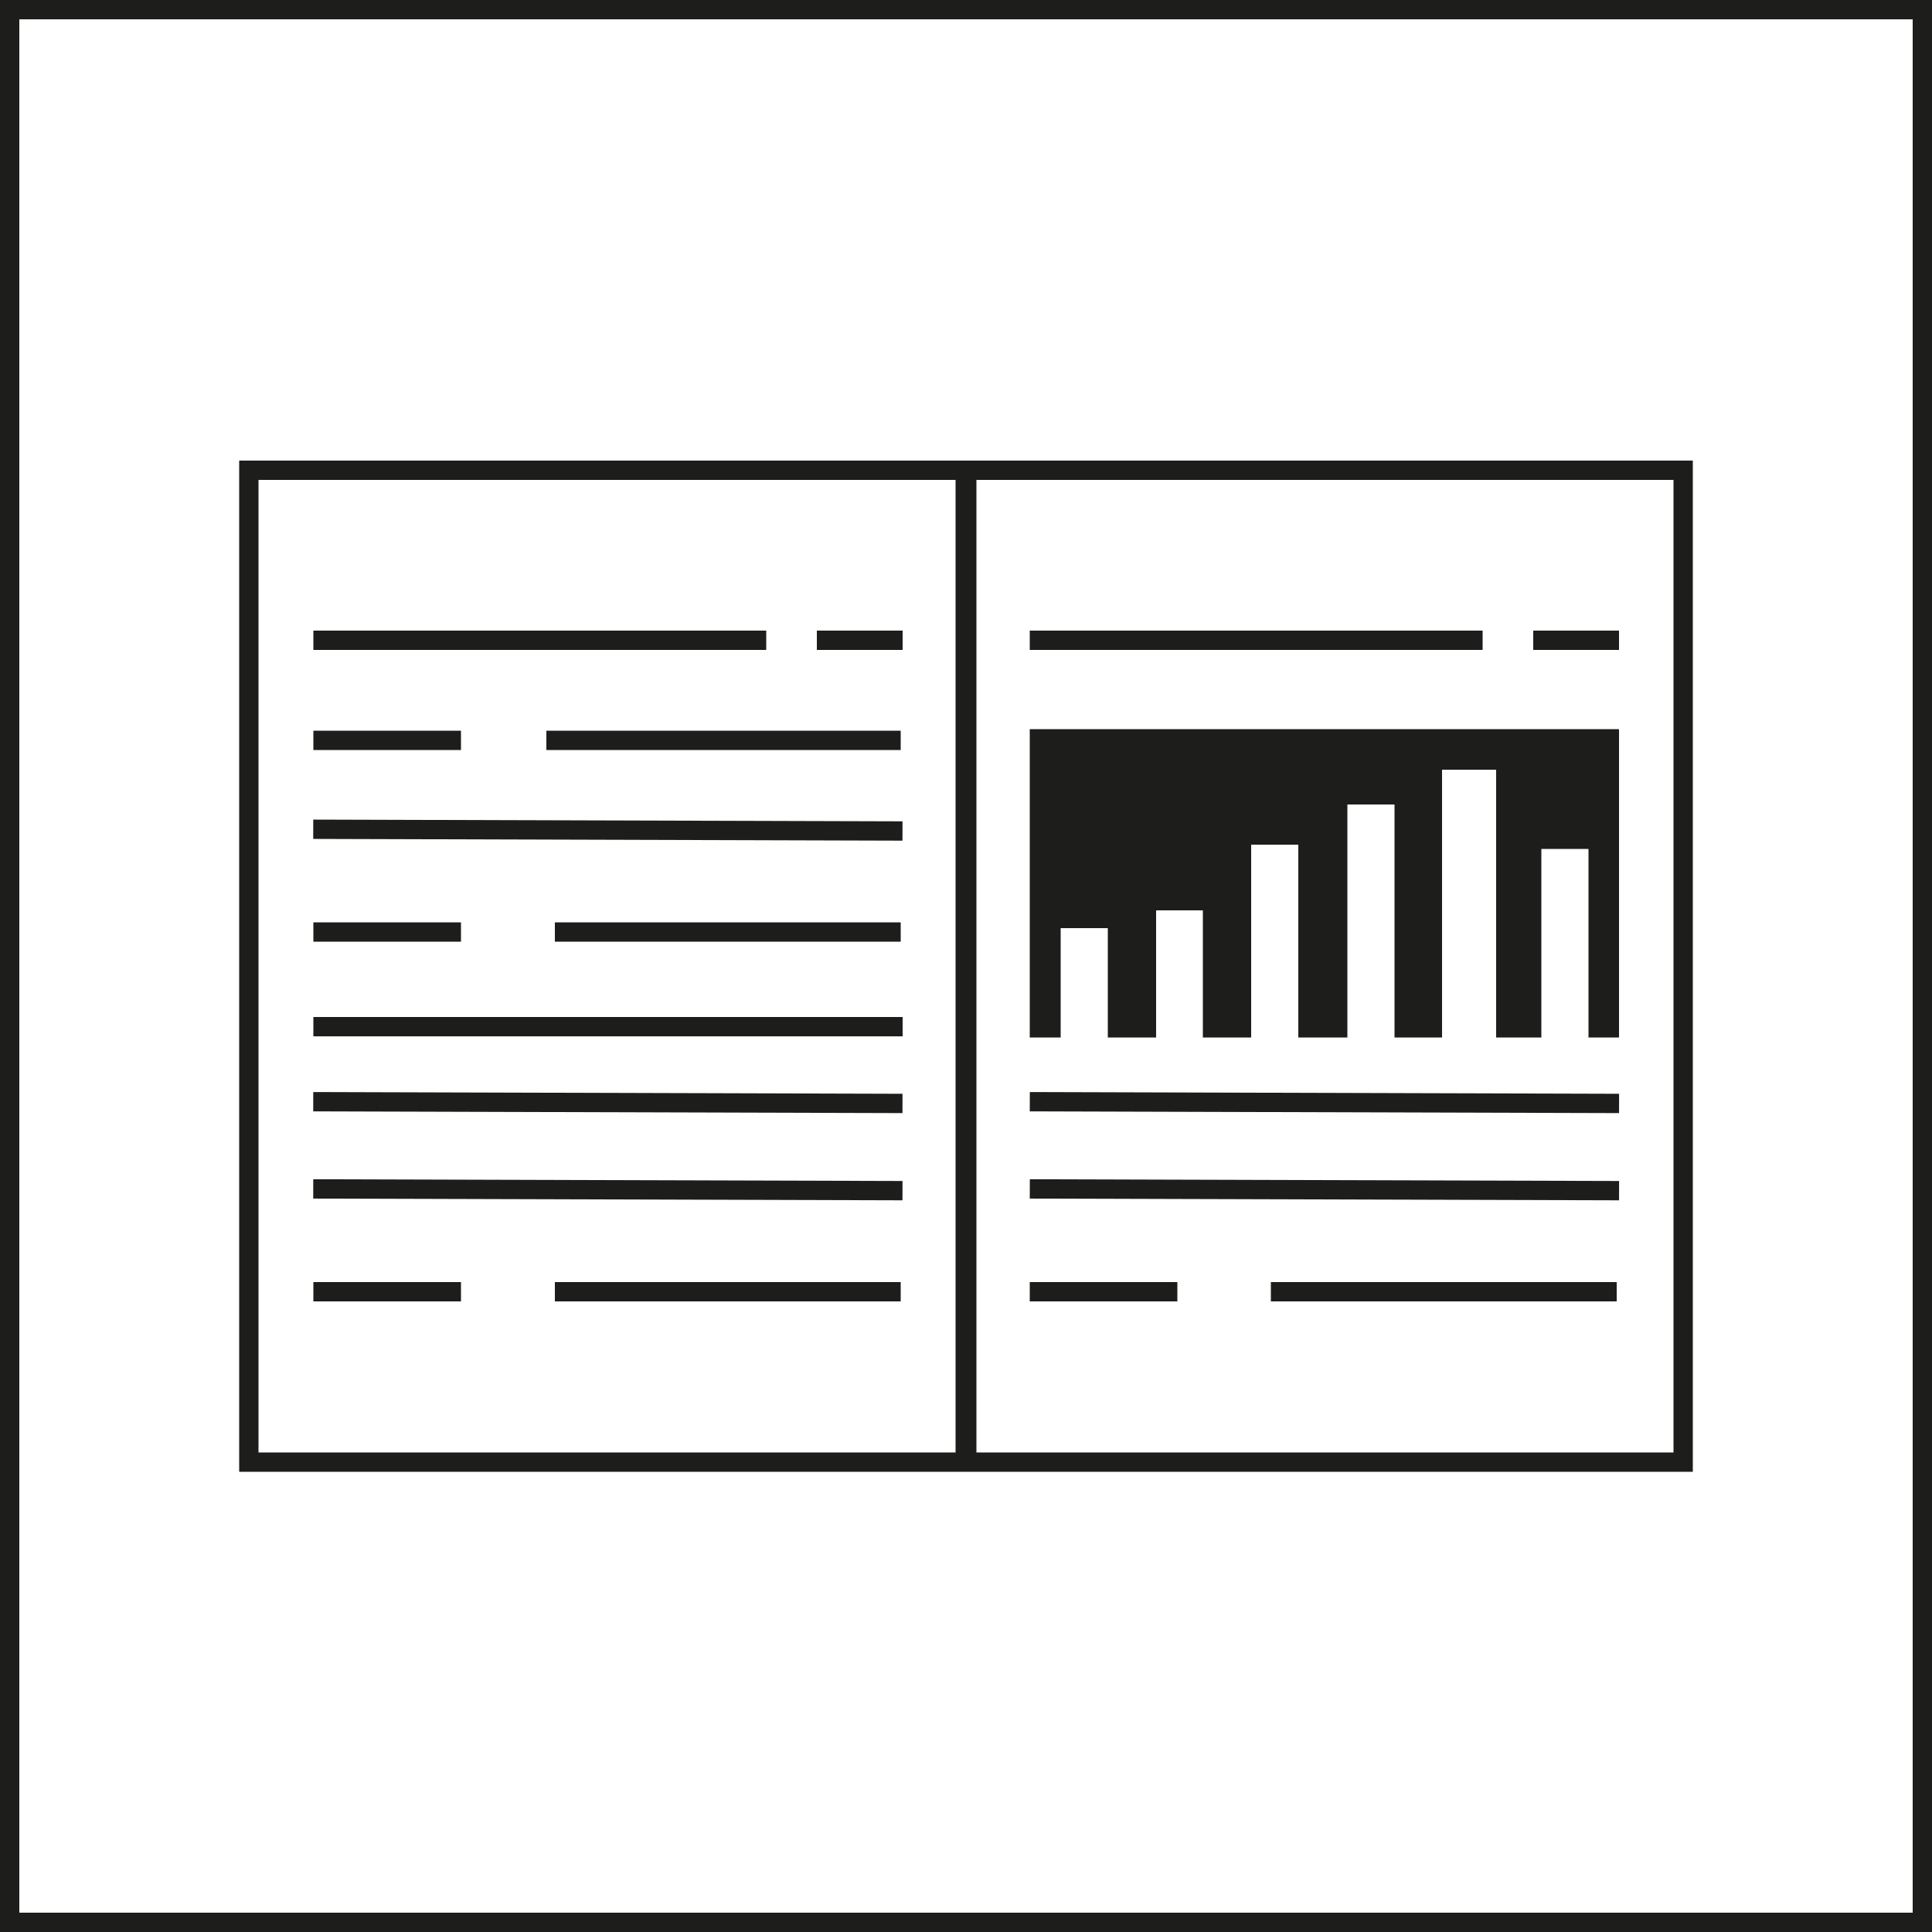
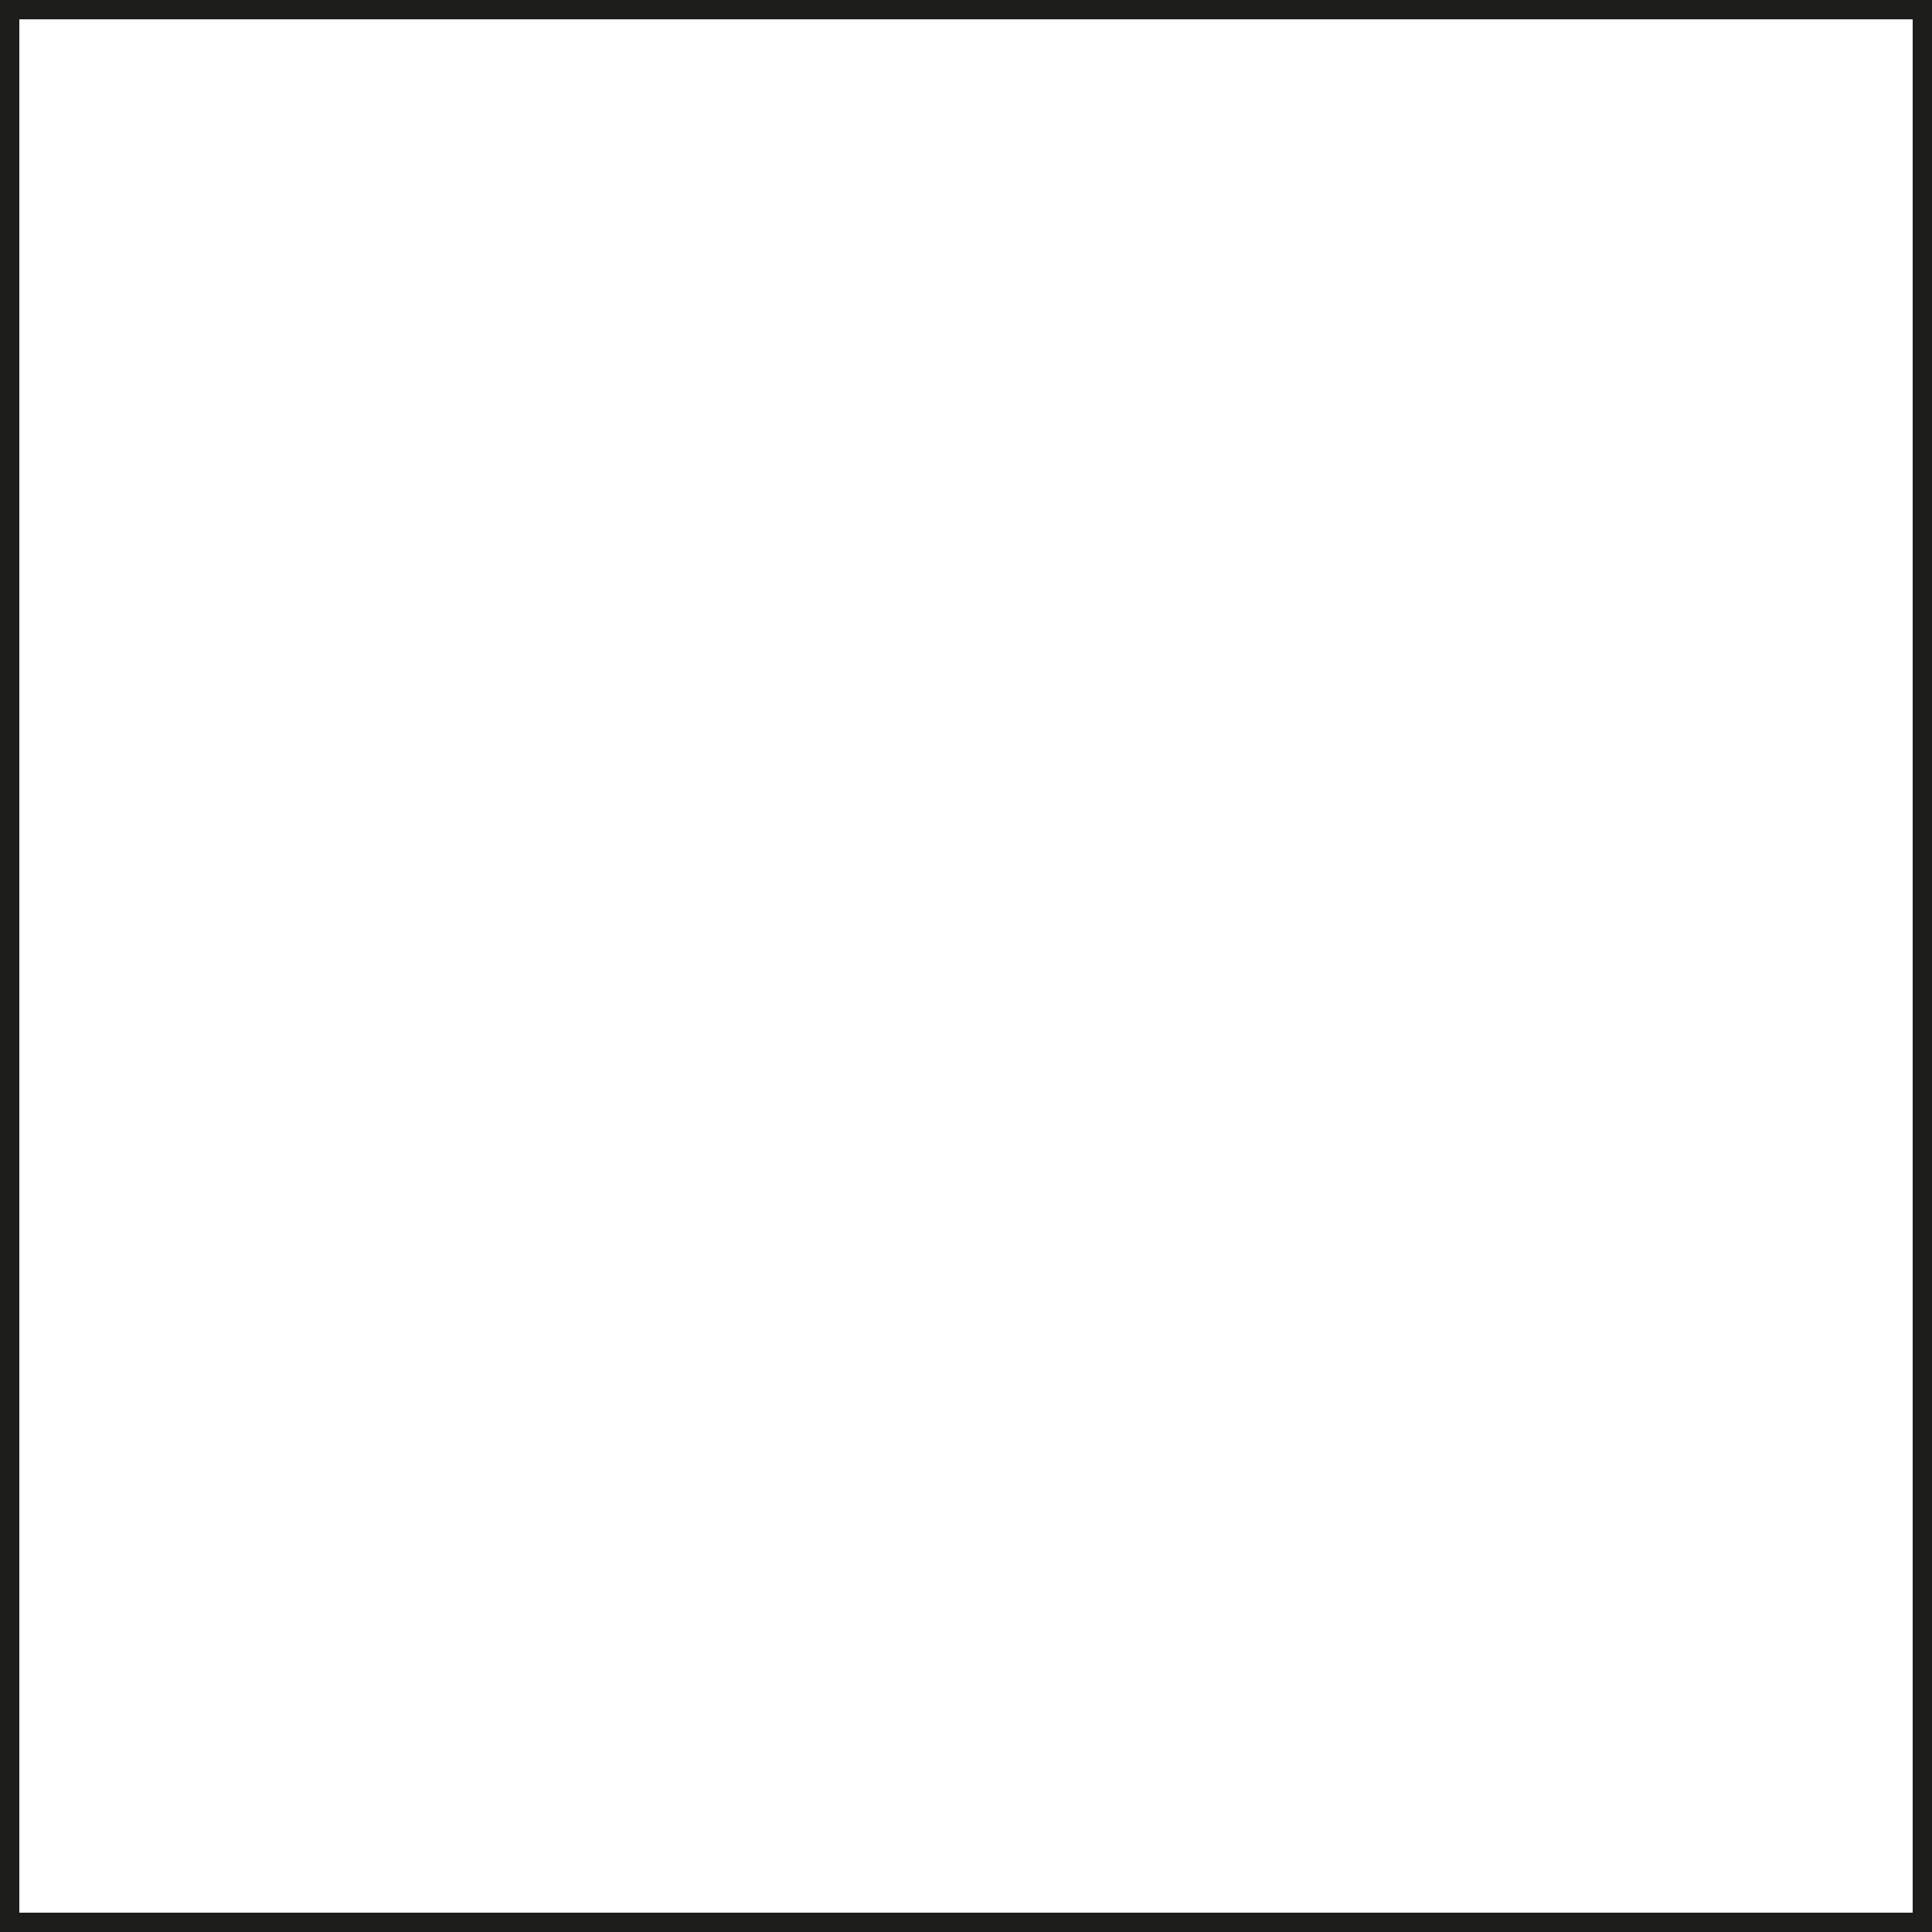
<svg xmlns="http://www.w3.org/2000/svg" viewBox="0 0 50 50">
  <g fill="#1d1d1b">
-     <path d="M25.27 11.92H6.19v26.17h37.62V11.92H25.27zM6.69 37.59V12.42h18.04v25.17H6.69zm36.62 0H25.27V12.42h18.04v25.17z" />
-     <path d="M8.11 16.32h11.72v.5H8.11zM8.106 21.711l.001-.5 15.25.045-.001.5zM8.106 28.762l.001-.5 15.25.045-.001.5zM21.14 16.32h2.22v.5h-2.22zM14.14 18.91h9.17v.5h-9.17zM8.11 18.91h3.82v.5H8.11zM14.36 23.87h8.95v.5h-8.95zM8.11 23.87h3.82v.5H8.11zM8.106 31.019l.001-.5 15.25.045-.001.5zM14.36 33.18h8.95v.5h-8.95zM8.11 33.18h3.82v.5H8.11zM8.11 26.32h15.25v.5H8.11zM26.65 16.32h11.72v.5H26.65zM26.65 28.762l.002-.5 15.25.045-.001.5zM39.68 16.32h2.22v.5h-2.22zM26.65 31.019l.002-.5 15.25.045-.001.5zM32.89 33.18h8.95v.5h-8.95zM26.65 33.18h3.82v.5h-3.82zM27.45 24.02h1.22v2.83h1.25v-3.29h1.21v3.29h1.25v-4.99h1.22v4.99h1.27v-6.03h1.22v6.03h1.23v-6.93h1.4v6.93h1.17v-4.88h1.22v4.88h.79v-7.98H26.65v7.98h.8v-2.83z" />
-   </g>
+     </g>
  <path fill="#1d1d1b" d="M49.5.5v49H.5V.5h49M50 0H0v50h50V0z" />
</svg>